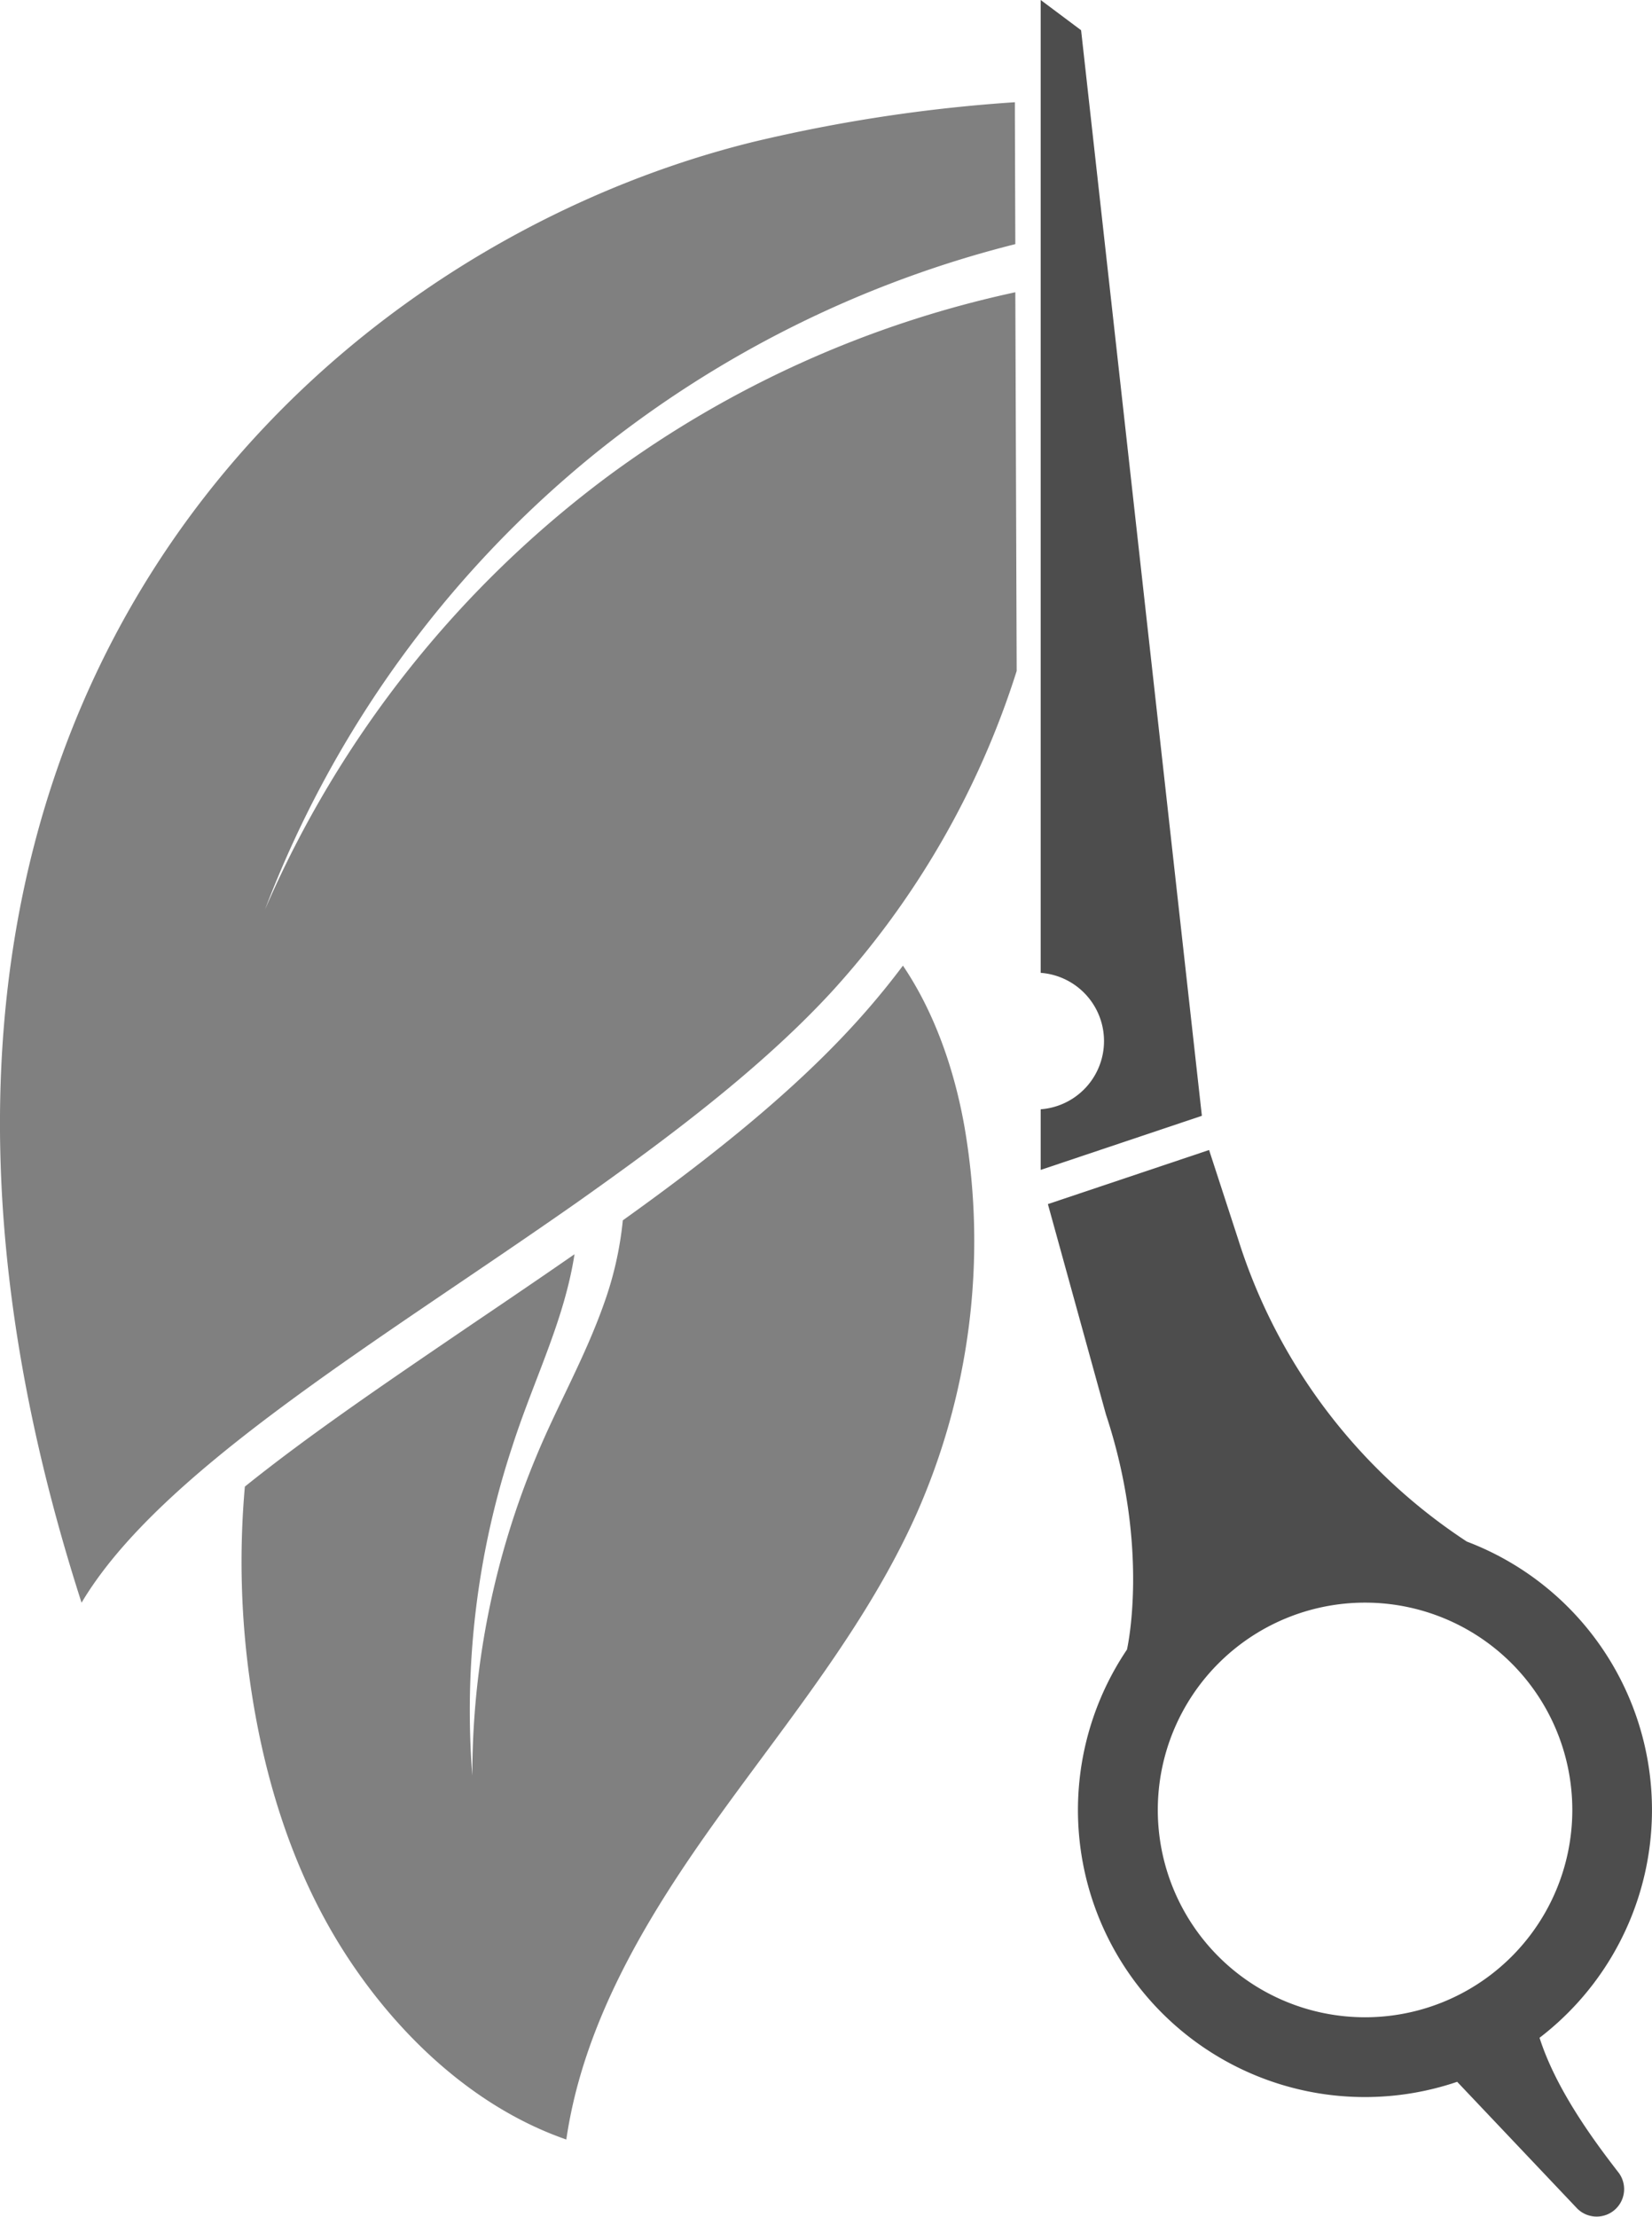
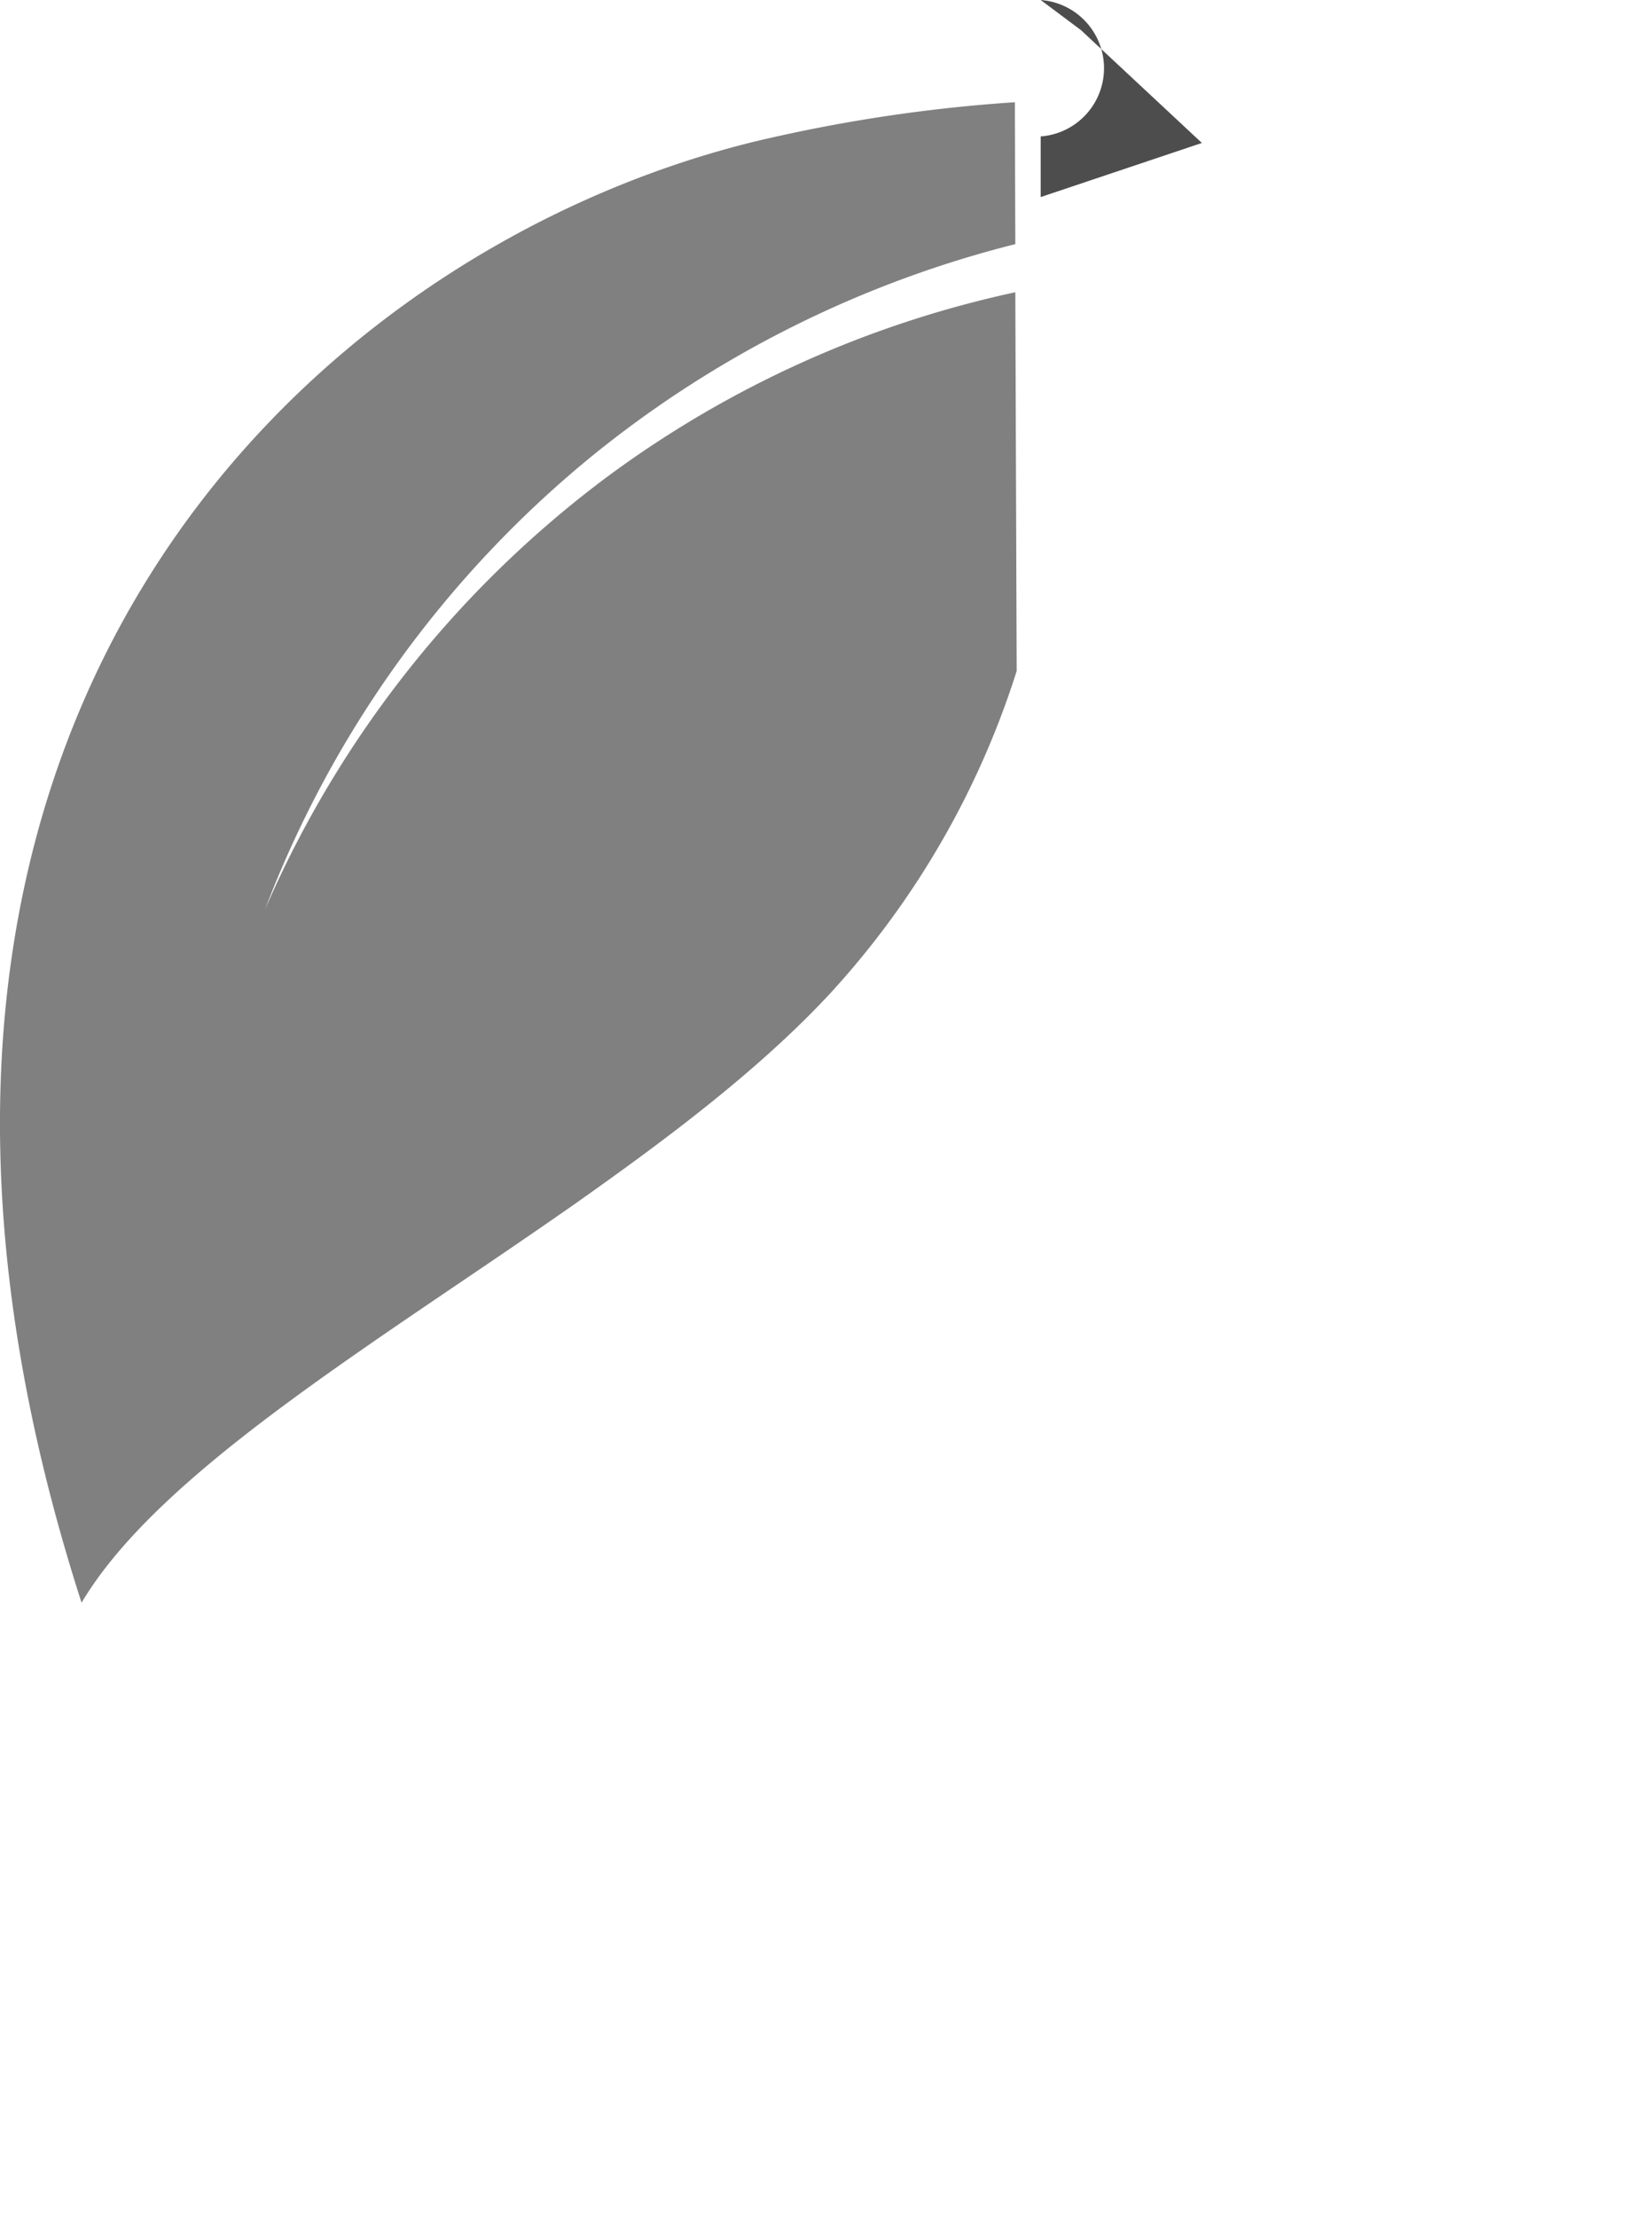
<svg xmlns="http://www.w3.org/2000/svg" viewBox="0 0 265.75 356.48">
  <defs>
    <style>.cls-1{fill:gray;}.cls-2{fill:#4d4d4d;}</style>
  </defs>
  <g id="Layer_2" data-name="Layer 2">
    <g id="Layer_1-2" data-name="Layer 1">
-       <path class="cls-1" d="M145.25,155.29a125.61,125.61,0,0,1-8.47,10.14c-10,10.8-22.85,21-36.59,30.82a55.83,55.83,0,0,1-3,13.31c-3.08,8.74-7.53,16.47-10.86,24.51a133.21,133.21,0,0,0-10.35,51.46,135.34,135.34,0,0,1,6.43-52.92C85.17,224,89,215.94,91.15,207.7a58,58,0,0,0,1.27-6c-5.39,3.74-10.86,7.45-16.29,11.12-13.22,9-26.08,17.68-36.74,26.25a137.07,137.07,0,0,0,.93,32.07c2.25,15.32,7,30.44,15.47,43.43S76.48,339,91.1,344.07c2.79-19.12,13.22-36.23,24.51-51.91s23.75-30.77,31.69-48.4a108.26,108.26,0,0,0,7.9-62.27C153.62,172.33,150.43,162.94,145.25,155.29Z" />
      <path class="cls-1" d="M97.89,76.52a172,172,0,0,0-55.26,69.74,174.06,174.06,0,0,1,52.7-73,176.16,176.16,0,0,1,68-34l-.07-20.86V16.44a252.72,252.72,0,0,0-42,6.36C50.38,40.2-32.62,115.71,13.12,257.74,25.81,236.4,61,215.69,92.86,193.34c2.46-1.74,4.88-3.47,7.29-5.22,12.64-9.16,24.4-18.62,33.55-28.53a138.33,138.33,0,0,0,29.85-51.69L163.33,47A170.77,170.77,0,0,0,97.89,76.52Z" />
-       <path class="cls-2" d="M247.66,327.71a46.16,46.16,0,0,0-11.7-79.8h0a90.58,90.58,0,0,1-36.78-48.61l-4.68-14.36-25.93,8.7,9.34,33.83c7.15,21.6,3.38,37.81,3.38,37.81h0a46.16,46.16,0,0,0,53.12,69.51L253.56,355a4.42,4.42,0,0,0,6.08.47h0a4.41,4.41,0,0,0,.71-6.11C256.05,343.82,250.26,335.83,247.66,327.71Zm-28.07-3.3a33.34,33.34,0,1,1,33.34-33.34A33.33,33.33,0,0,1,219.59,324.41Z" />
-       <path class="cls-2" d="M173.91,4.86,167.41,0V156.45a11,11,0,0,1,0,21.94v9.75l25.93-8.7Z" />
+       <path class="cls-2" d="M173.91,4.86,167.41,0a11,11,0,0,1,0,21.94v9.75l25.93-8.7Z" />
    </g>
  </g>
</svg>